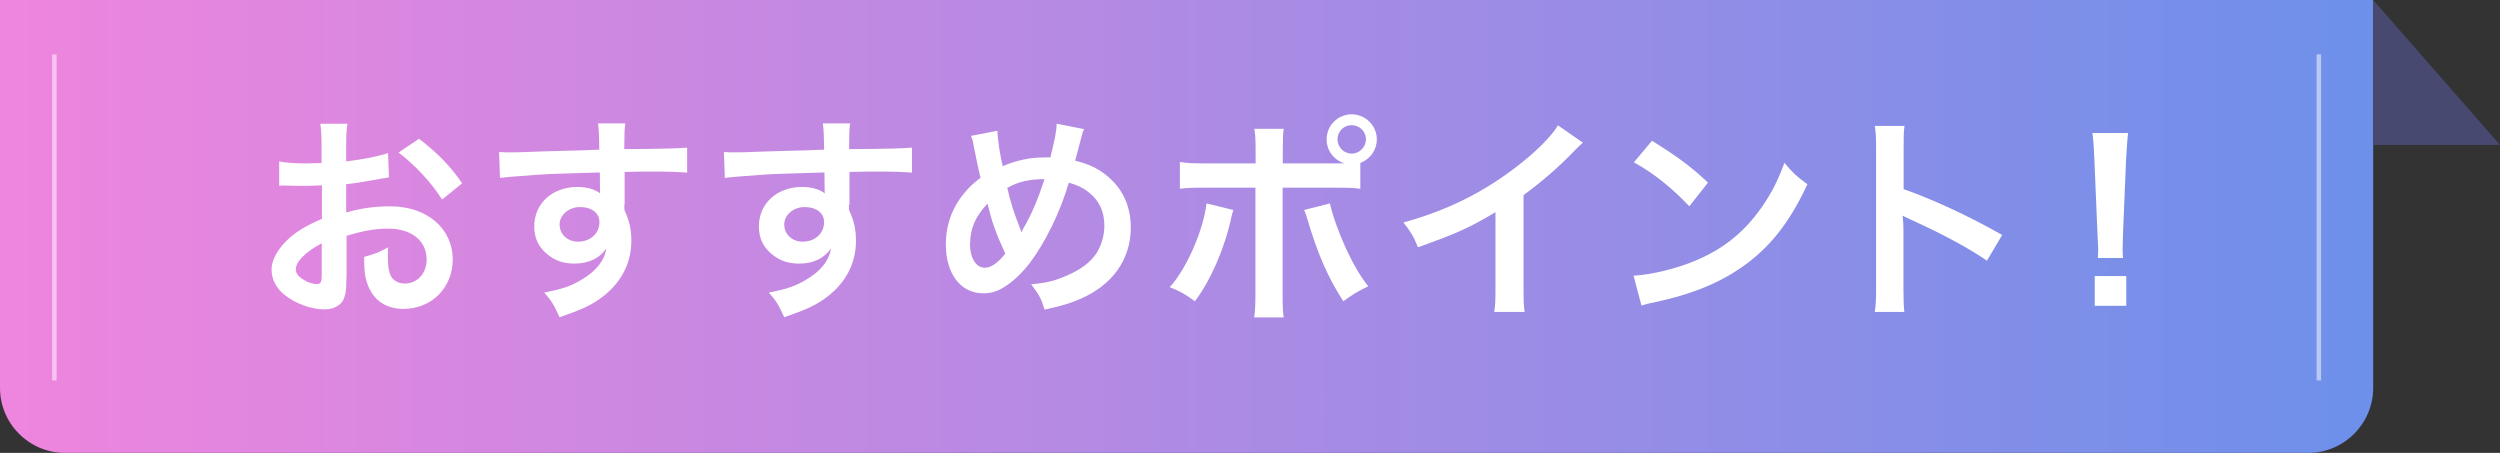
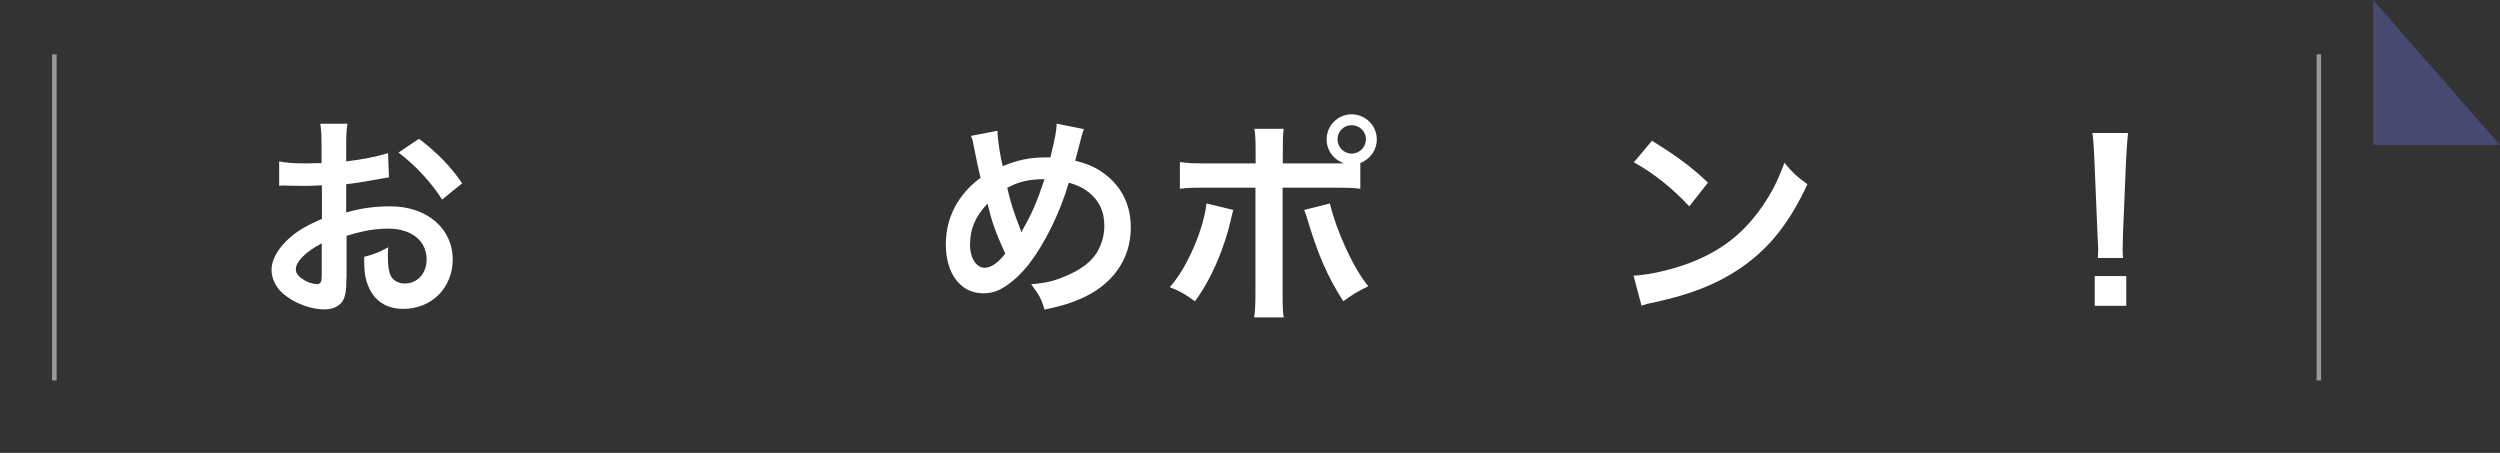
<svg xmlns="http://www.w3.org/2000/svg" id="Layer_2" data-name="Layer 2" viewBox="0 0 138 25">
  <rect x="0" y="0" width="138" height="25" fill="#333333" stroke="none" />
  <defs>
    <style>
      .cls-1 {
        fill: url(#linear-gradient);
      }

      .cls-1, .cls-2, .cls-3 {
        stroke-width: 0px;
      }

      .cls-4 {
        fill: none;
        opacity: .5;
        stroke: #fff;
        stroke-miterlimit: 10;
        stroke-width: .25px;
      }

      .cls-2 {
        fill: #474970;
        fill-rule: evenodd;
      }

      .cls-3 {
        fill: #fff;
      }
    </style>
    <linearGradient id="linear-gradient" x1="0" y1="12.5" x2="131" y2="12.5" gradientUnits="userSpaceOnUse">
      <stop offset="0" stop-color="#ef85de" />
      <stop offset="1" stop-color="#6d90ea" />
    </linearGradient>
  </defs>
  <g id="Layer_1-2" data-name="Layer 1">
    <g>
-       <path class="cls-1" d="m0,0h131v21.41c0,1.98-1.61,3.59-3.59,3.59H3.59c-1.98,0-3.59-1.61-3.59-3.59V0h0Z" />
      <g>
        <path class="cls-3" d="m19.12,15.36c0,.49-.02.78-.1,1.02-.11.42-.54.7-1.1.7-.76,0-1.67-.34-2.27-.85-.43-.37-.66-.84-.66-1.35,0-.56.37-1.2,1.03-1.78.43-.37.96-.68,1.75-1.02v-1.85q-.11,0-.5.02c-.18.01-.35.01-.65.01-.18,0-.52-.01-.66-.01-.16-.01-.26-.01-.3-.01-.05,0-.14,0-.25.01v-1.34c.32.07.8.11,1.44.11.12,0,.25,0,.42-.01.29-.01.35-.01.48-.01v-.79c0-.68-.01-1-.07-1.38h1.5c-.06.38-.07.64-.07,1.31v.77c.9-.11,1.7-.26,2.31-.46l.05,1.34c-.22.04-.44.07-1.27.22-.4.07-.64.11-1.09.16v1.56c.82-.24,1.57-.34,2.45-.34,2,0,3.43,1.22,3.43,2.93,0,1.56-1.16,2.73-2.72,2.73-.97,0-1.65-.47-1.97-1.33-.16-.41-.2-.8-.2-1.54.61-.17.82-.25,1.33-.53-.02.23-.02.34-.02.53,0,.5.05.83.17,1.06.13.25.42.41.76.41.71,0,1.21-.56,1.21-1.33,0-1.03-.84-1.7-2.12-1.7-.72,0-1.45.13-2.3.4v2.36Zm-1.36-1.93c-.9.48-1.43,1.01-1.43,1.44,0,.2.12.38.4.55.24.17.54.26.77.26.2,0,.26-.11.26-.5v-1.75Zm6.64-2.42c-.6-.95-1.48-1.89-2.4-2.59l1.13-.76c1.04.8,1.74,1.52,2.38,2.46l-1.1.89Z" />
-         <path class="cls-3" d="m34.46,11.31s.01.14.01.29c.26.55.38,1.04.38,1.69,0,1.31-.62,2.43-1.79,3.24-.5.35-1.06.6-2.17.98-.34-.74-.46-.92-.85-1.36.98-.19,1.48-.36,2.04-.7.82-.47,1.3-1.08,1.39-1.75-.35.55-.97.85-1.76.85-.55,0-.98-.13-1.39-.43-.56-.41-.83-.94-.83-1.62,0-1.27,1-2.18,2.39-2.18.52,0,.97.13,1.25.36q-.01-.06-.01-.14s-.01-.7-.01-1.02c-1.72.05-2.84.08-3.37.12q-1.81.13-2.14.18l-.05-1.43c.26.02.37.02.59.02.3,0,.49,0,2.04-.06.78-.02.9-.02,1.88-.05q.4-.01,1.02-.04-.01-1.14-.07-1.45h1.51c-.05.36-.05.38-.06,1.42,2.09-.01,3.02-.04,3.47-.08v1.38c-.43-.04-1.01-.06-2-.06-.29,0-.5,0-1.45.02v1.81Zm-2.45.12c-.61,0-1.12.43-1.12.96s.42.95,1.02.95c.68,0,1.18-.46,1.18-1.08,0-.5-.42-.83-1.08-.83Z" />
-         <path class="cls-3" d="m46.86,11.31s.01.14.01.29c.26.55.38,1.04.38,1.69,0,1.31-.62,2.43-1.79,3.24-.5.35-1.06.6-2.17.98-.34-.74-.46-.92-.85-1.36.98-.19,1.48-.36,2.04-.7.82-.47,1.3-1.08,1.39-1.75-.35.55-.97.85-1.76.85-.55,0-.98-.13-1.39-.43-.56-.41-.83-.94-.83-1.62,0-1.27,1-2.18,2.39-2.18.52,0,.97.13,1.25.36q-.01-.06-.01-.14s-.01-.7-.01-1.02c-1.72.05-2.84.08-3.37.12q-1.81.13-2.13.18l-.05-1.43c.26.02.37.02.59.02.3,0,.49,0,2.04-.06.78-.02.9-.02,1.88-.05q.4-.01,1.02-.04-.01-1.14-.07-1.45h1.51c-.05.36-.05.38-.06,1.42,2.09-.01,3.02-.04,3.47-.08v1.38c-.43-.04-1.01-.06-2-.06-.29,0-.5,0-1.45.02v1.81Zm-2.45.12c-.61,0-1.12.43-1.12.96s.42.95,1.02.95c.68,0,1.18-.46,1.18-1.08,0-.5-.42-.83-1.08-.83Z" />
        <path class="cls-3" d="m55.06,7.24c.01.46.14,1.32.29,1.93.82-.34,1.52-.48,2.31-.48h.32c.25-1.02.34-1.46.35-1.86l1.51.3c-.07.14-.1.23-.12.34-.17.65-.32,1.23-.37,1.4.71.18,1.14.37,1.61.72.96.71,1.46,1.73,1.46,2.97,0,1.76-1.02,3.19-2.81,3.95-.58.25-1.03.38-1.95.58-.18-.6-.29-.8-.74-1.4.83-.07,1.29-.18,1.95-.47.82-.35,1.36-.77,1.68-1.28.26-.44.41-.95.41-1.48,0-.79-.28-1.39-.88-1.86-.32-.25-.59-.37-1.08-.52-.48,1.64-1.31,3.33-2.18,4.47-.43.55-.95,1.04-1.43,1.32-.37.23-.71.32-1.12.32-1.24,0-2.06-1.08-2.06-2.7,0-1.48.67-2.75,1.92-3.68-.06-.18-.28-1.22-.41-1.9-.02-.16-.05-.23-.12-.41l1.45-.28Zm-1.52,6.22c0,.78.34,1.32.82,1.32.34,0,.72-.26,1.13-.78-.55-1.21-.74-1.76-.98-2.76-.67.71-.96,1.38-.96,2.22Zm2.85-.64c.04-.08.04-.1.07-.16.48-.82.8-1.57,1.2-2.77-.83,0-1.43.13-2.06.48.19.83.35,1.32.72,2.27.04.1.05.12.06.18h.01Z" />
        <path class="cls-3" d="m68.08,11.59c-.02.07-.04.14-.05.17,0,.02-.02.1-.05.2-.38,1.76-1.14,3.49-2.02,4.67-.56-.41-.82-.55-1.39-.78.92-1,1.86-3.14,2.03-4.62l1.48.36Zm5.46-2.57c.25,0,.37,0,.66-.01-.59-.19-.97-.71-.97-1.32,0-.76.62-1.38,1.38-1.38s1.39.62,1.39,1.38c0,.59-.36,1.09-.91,1.31v1.42c-.4-.05-.58-.06-1.52-.06h-2.77v5.82c0,.66.01,1.02.06,1.34h-1.63c.05-.32.07-.68.07-1.36v-5.8h-2.66c-.94,0-1.12.01-1.51.06v-1.48c.42.07.65.08,1.54.08h2.64v-.67c0-.68-.02-.95-.07-1.24h1.62c-.04.32-.05.5-.05,1.27v.64h2.75Zm-.13,2.21c.37,1.56,1.33,3.63,2.12,4.57-.61.3-.84.44-1.38.83-.86-1.34-1.4-2.58-1.97-4.49-.1-.32-.11-.37-.19-.55l1.42-.36Zm.42-3.54c0,.43.35.79.78.79s.79-.36.79-.79-.35-.78-.79-.78-.78.35-.78.78Z" />
-         <path class="cls-3" d="m87.37,7.88c-.2.18-.26.23-.44.42-.9.94-1.8,1.71-2.83,2.47v5.12c0,.66.01,1.01.06,1.33h-1.68c.06-.35.07-.59.07-1.29v-4.22c-1.4.84-2.07,1.15-4.28,1.94-.25-.62-.38-.83-.8-1.37,2.37-.65,4.39-1.64,6.3-3.12,1.07-.83,1.88-1.65,2.23-2.24l1.38.96Z" />
        <path class="cls-3" d="m90.17,15.22c1.03-.06,2.46-.41,3.55-.89,1.5-.65,2.61-1.57,3.56-2.94.53-.77.86-1.43,1.22-2.4.47.56.66.74,1.27,1.18-1.02,2.19-2.16,3.61-3.8,4.7-1.22.82-2.71,1.4-4.57,1.8-.48.1-.52.11-.79.2l-.44-1.66Zm1.02-7.45c1.43.89,2.17,1.44,3.09,2.31l-1.03,1.31c-.96-1.02-1.94-1.81-3.06-2.43l1-1.19Z" />
-         <path class="cls-3" d="m103.49,17.2c.06-.38.07-.71.07-1.34v-7.69c0-.59-.02-.9-.07-1.22h1.64c-.05.36-.05.52-.05,1.26v2.23c1.64.58,3.53,1.45,5.44,2.53l-.84,1.42c-1-.68-2.24-1.37-4.25-2.29-.28-.13-.31-.14-.41-.2.04.34.05.48.05.82v3.17c0,.62.01.94.05,1.33h-1.64Z" />
        <path class="cls-3" d="m115.8,14.25c.01-.25.02-.37.02-.52q0-.13-.04-.85l-.17-4.08c-.02-.53-.06-1.13-.11-1.46h1.97c-.04.32-.08.95-.11,1.46l-.17,4.08q-.02.7-.02.86c0,.14,0,.26.02.5h-1.4Zm-.17,2.63v-1.64h1.74v1.64h-1.74Z" />
      </g>
      <polygon class="cls-2" points="131 0 131 8 131.47 8 138 8 131 0" />
      <line class="cls-4" x1="3" y1="3" x2="3" y2="21" />
      <line class="cls-4" x1="128" y1="3" x2="128" y2="21" />
    </g>
  </g>
</svg>